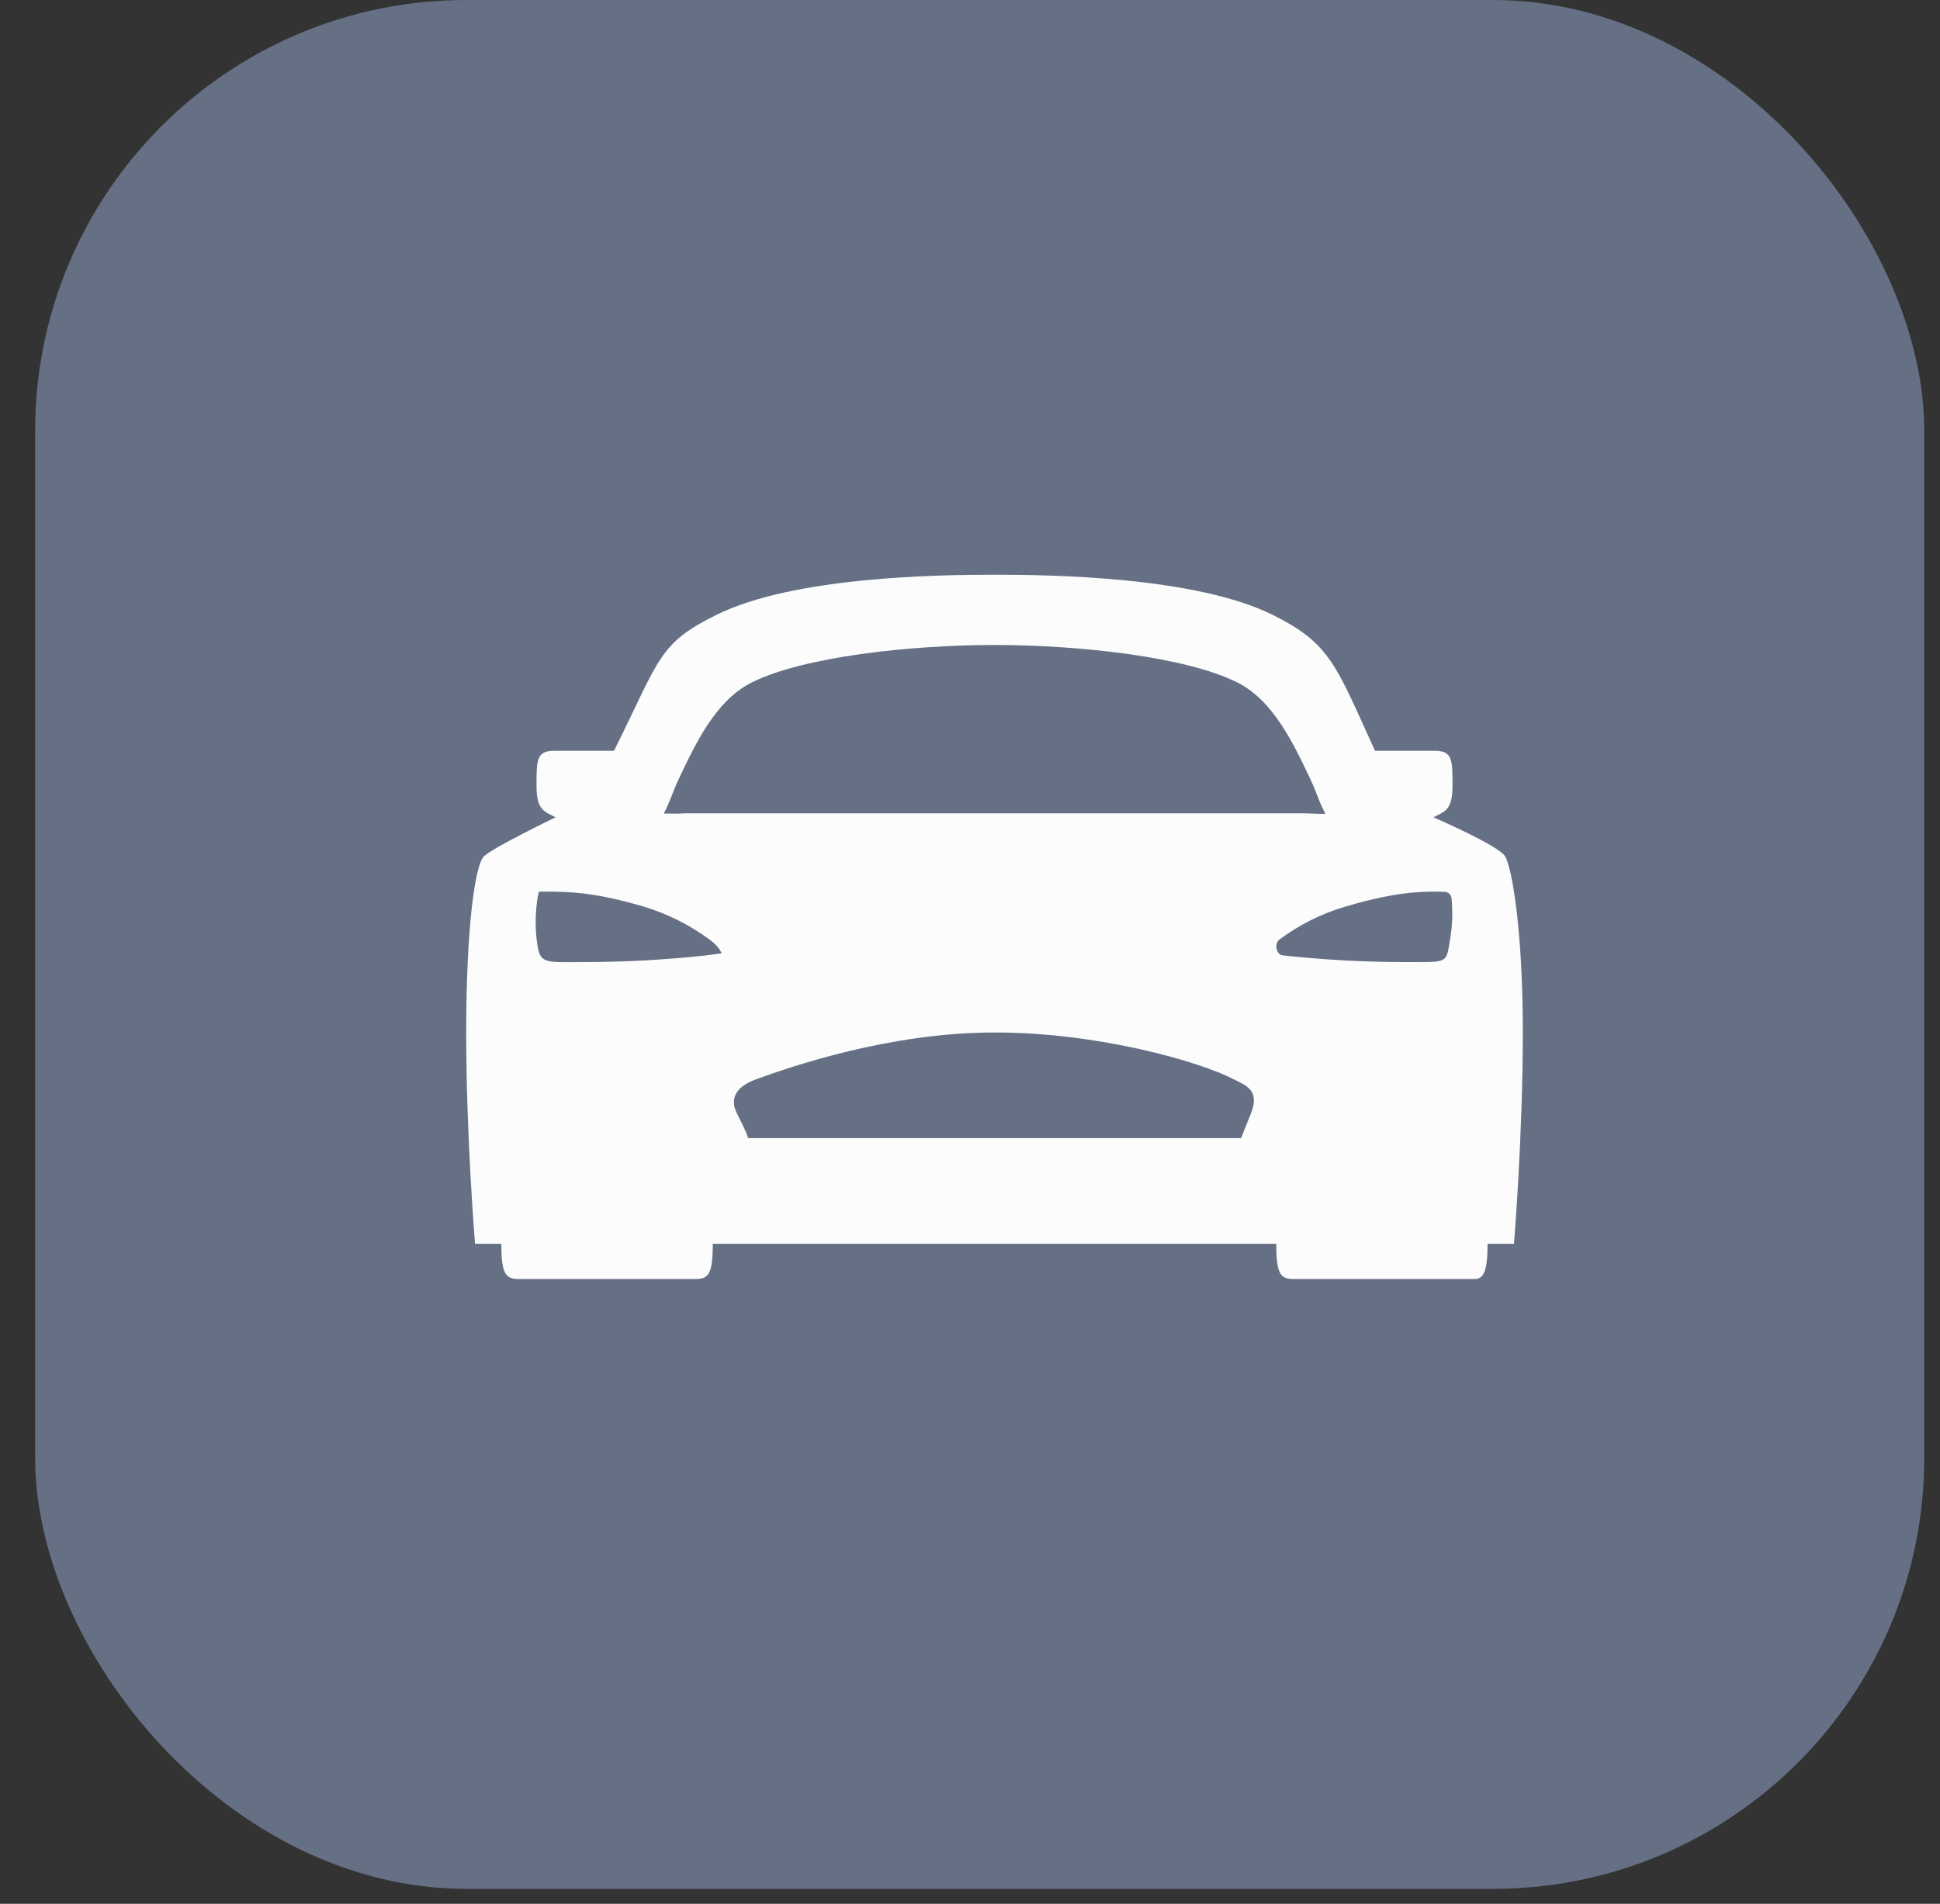
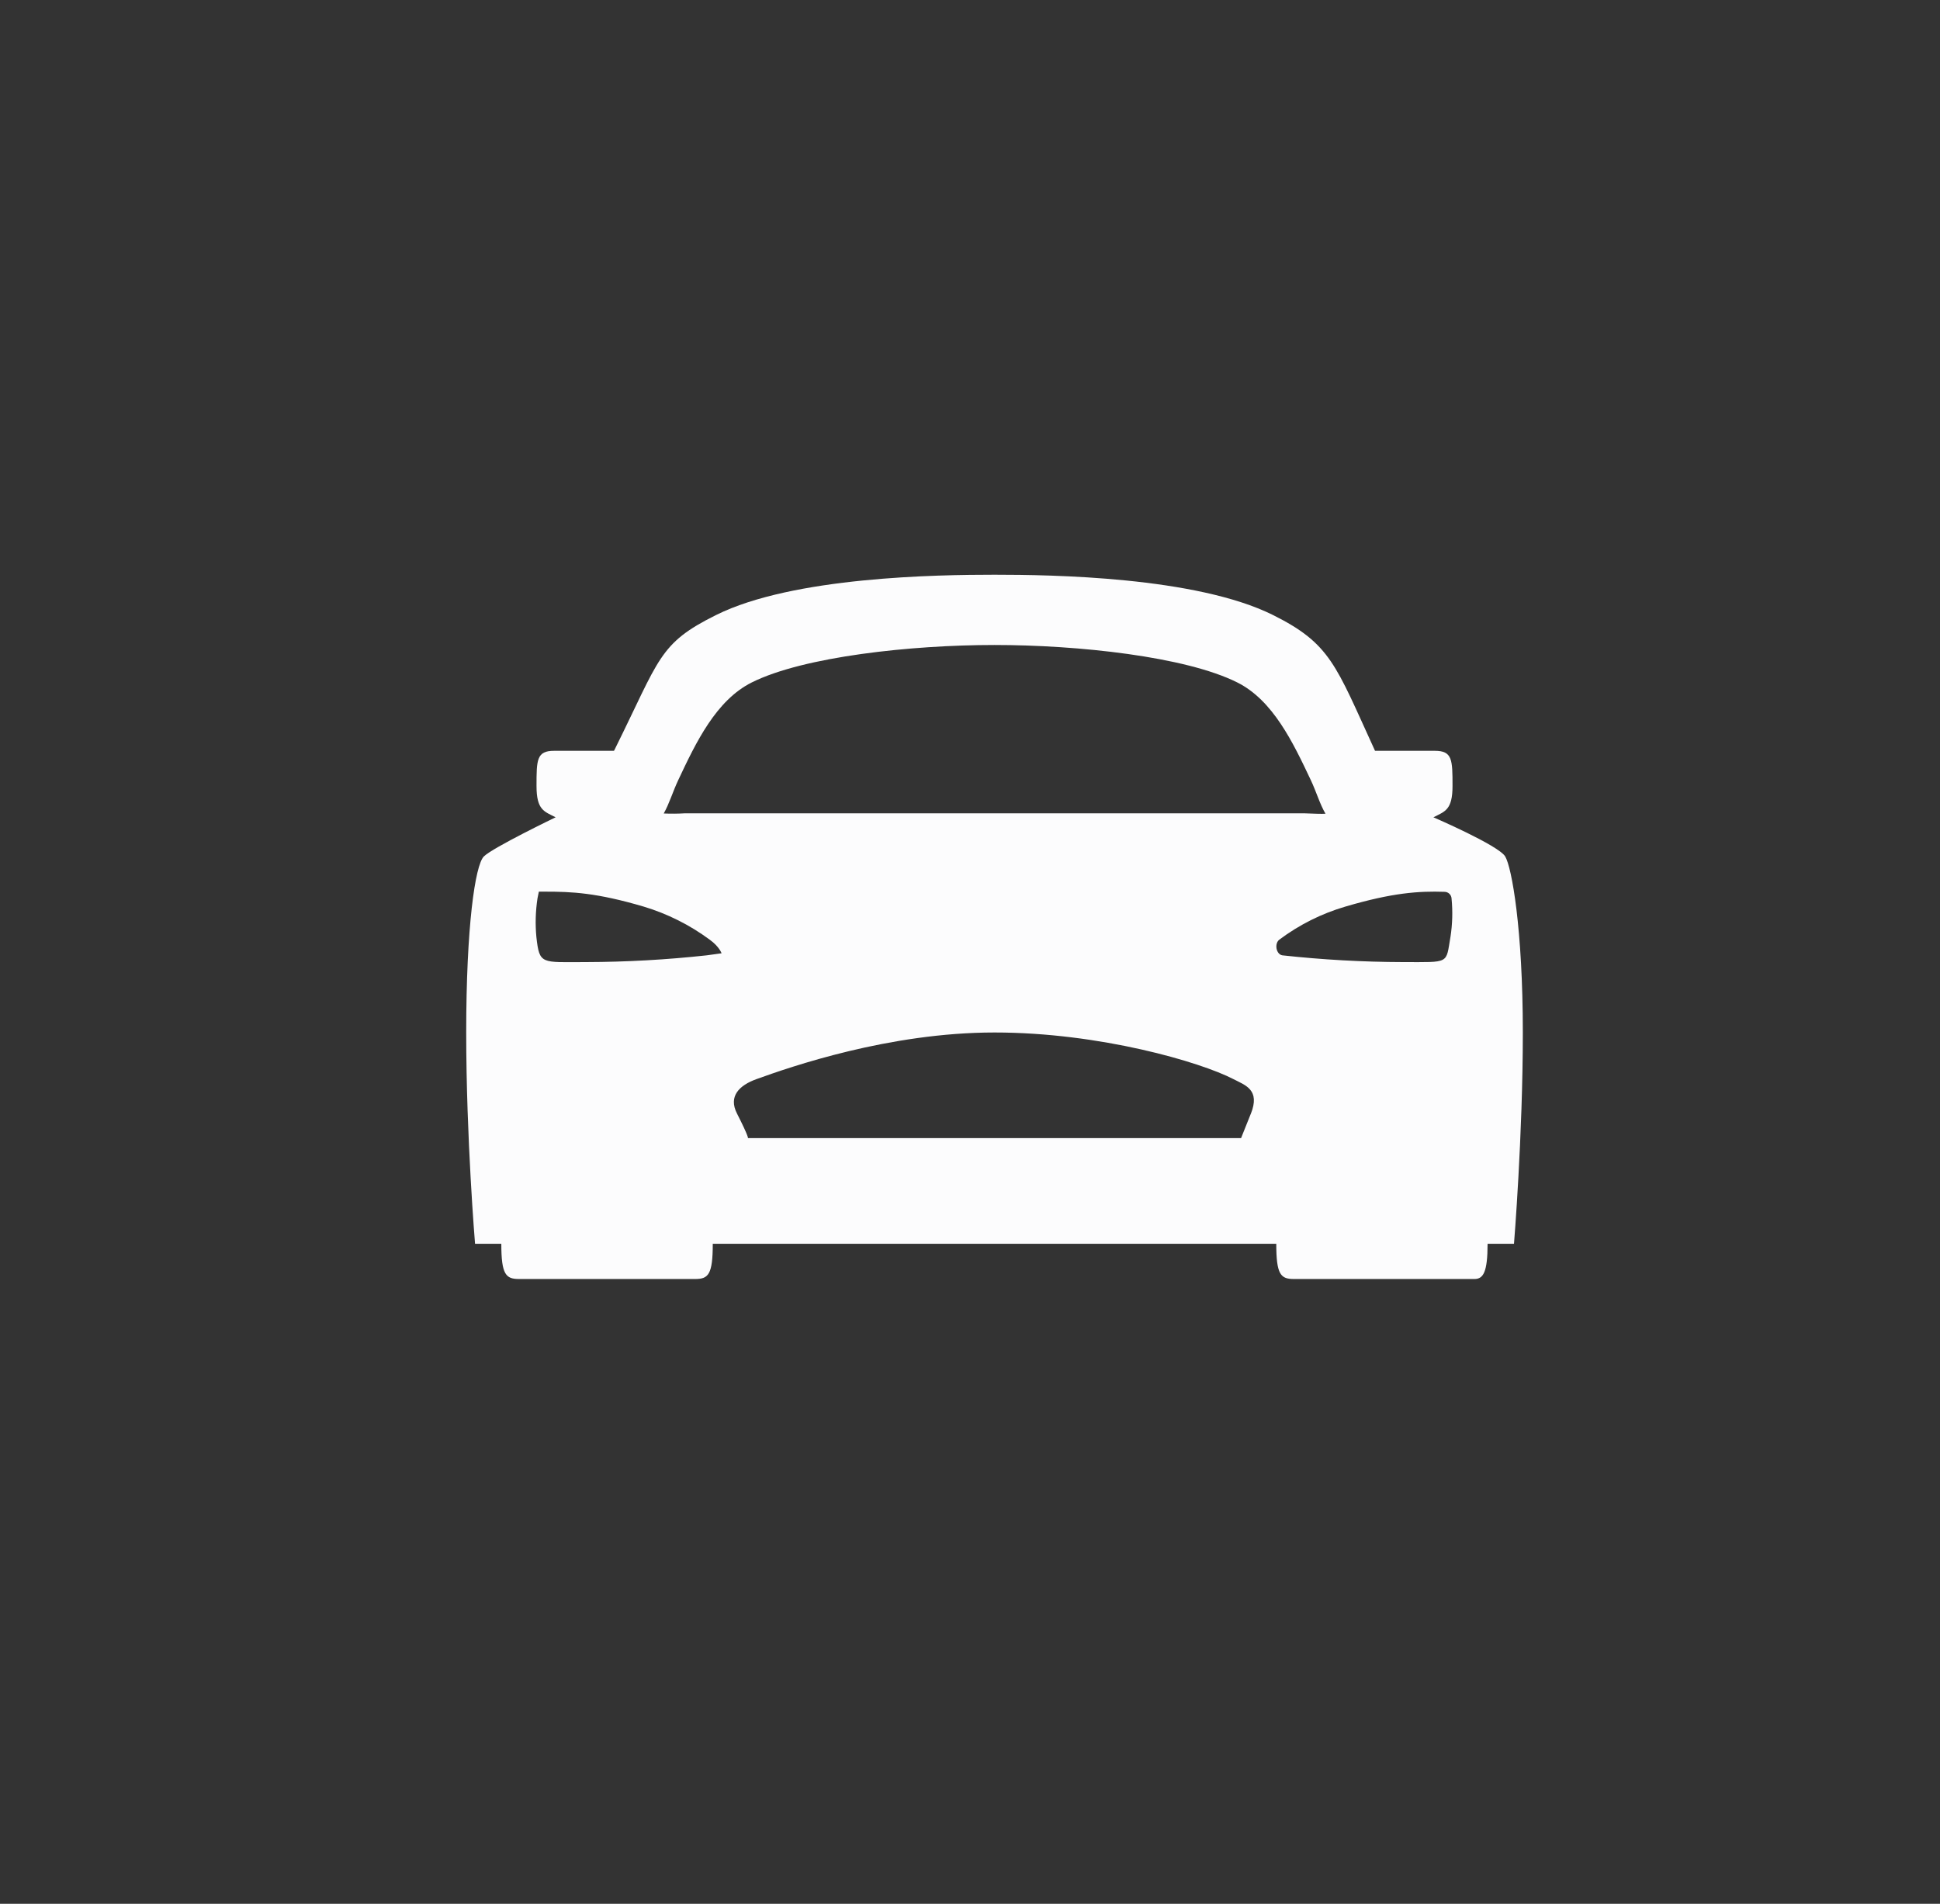
<svg xmlns="http://www.w3.org/2000/svg" width="54" height="53" viewBox="0 0 54 53" fill="none">
  <rect x="0" y="0" width="54" height="53" fill="#333333" stroke="none" />
-   <rect x="0.978" width="52.584" height="52.584" rx="12" fill="#667085" />
  <path d="M41.897 23.843C41.714 23.536 39.899 22.753 39.899 22.753C40.215 22.59 40.431 22.556 40.431 21.882C40.431 21.147 40.427 20.902 39.937 20.902H38.274C38.267 20.887 38.26 20.872 38.253 20.856C37.179 18.512 37.035 17.92 35.434 17.122C33.287 16.054 29.261 16 27.683 16C26.104 16 22.078 16.054 19.932 17.122C18.329 17.918 18.369 18.328 17.114 20.856C17.114 20.863 17.101 20.881 17.089 20.902H15.425C14.938 20.902 14.934 21.147 14.934 21.882C14.934 22.556 15.15 22.59 15.466 22.753C15.466 22.753 13.713 23.598 13.468 23.843C13.223 24.088 12.977 25.803 12.977 28.744C12.977 31.685 13.223 34.626 13.223 34.626H13.954C13.954 35.484 14.08 35.607 14.448 35.607H19.35C19.717 35.607 19.84 35.484 19.84 34.626H35.525C35.525 35.484 35.648 35.607 36.015 35.607H41.04C41.285 35.607 41.407 35.423 41.407 34.626H42.142C42.142 34.626 42.388 31.624 42.388 28.744C42.388 25.865 42.081 24.149 41.897 23.843ZM19.672 26.596C18.556 26.718 17.434 26.781 16.312 26.784C15.061 26.784 15.018 26.864 14.93 26.083C14.896 25.725 14.907 25.365 14.961 25.01L14.999 24.823H15.183C15.918 24.823 16.609 24.854 17.913 25.238C18.576 25.437 19.2 25.75 19.756 26.161C20.024 26.355 20.085 26.539 20.085 26.539L19.672 26.596ZM34.816 31.008L34.545 31.685H20.82C20.82 31.685 20.844 31.648 20.514 31C20.269 30.521 20.575 30.215 21.06 30.041C21.998 29.703 24.741 28.744 27.683 28.744C30.623 28.744 33.421 29.57 34.33 30.041C34.667 30.215 35.086 30.337 34.816 31.011V31.008ZM19.069 22.642C18.871 22.654 18.673 22.655 18.475 22.647C18.635 22.362 18.724 22.046 18.88 21.715C19.37 20.673 19.931 19.494 20.929 18.997C22.371 18.279 25.36 17.956 27.683 17.956C30.005 17.956 32.994 18.277 34.436 18.997C35.434 19.494 35.993 20.674 36.485 21.715C36.643 22.049 36.73 22.368 36.895 22.654C36.772 22.661 36.631 22.654 36.295 22.642H19.069ZM40.374 26.08C40.243 26.845 40.366 26.784 39.053 26.784C37.931 26.781 36.809 26.718 35.693 26.596C35.519 26.565 35.469 26.27 35.608 26.161C36.163 25.745 36.787 25.432 37.452 25.238C38.756 24.854 39.49 24.803 40.215 24.828C40.264 24.83 40.31 24.85 40.345 24.884C40.38 24.918 40.401 24.964 40.404 25.012C40.439 25.369 40.429 25.729 40.374 26.083V26.08Z" fill="#FCFCFD" />
</svg>